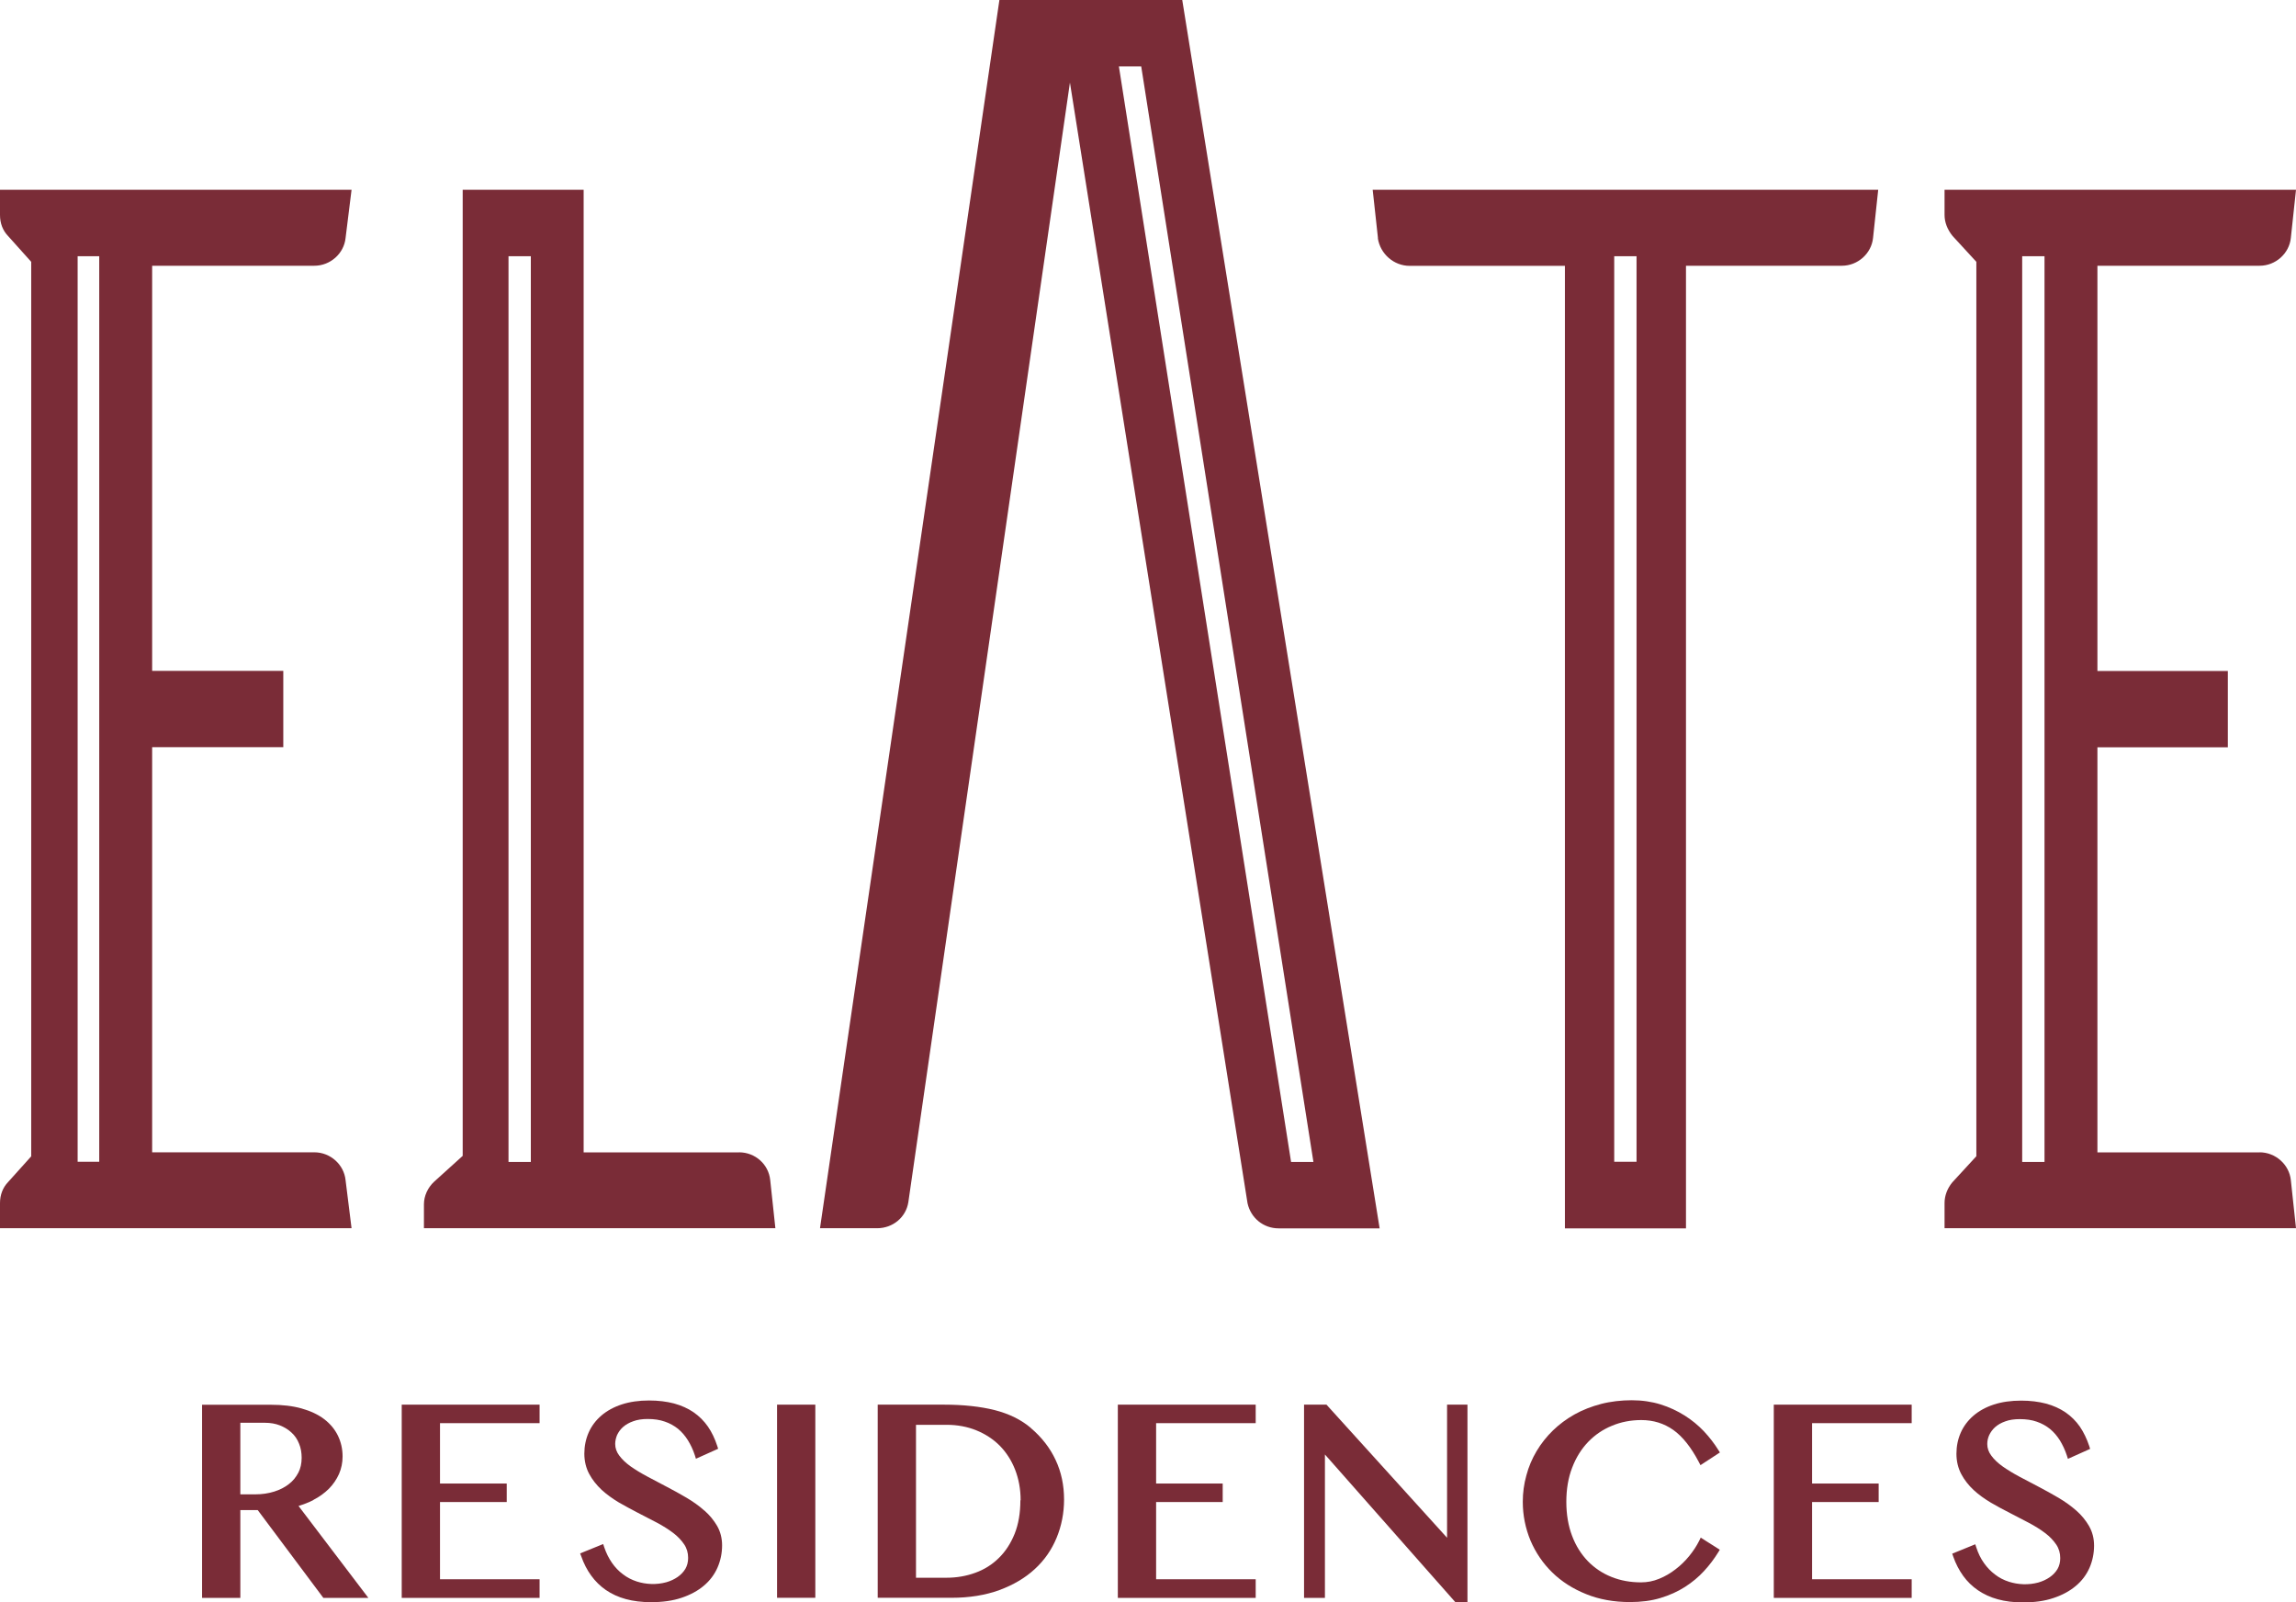
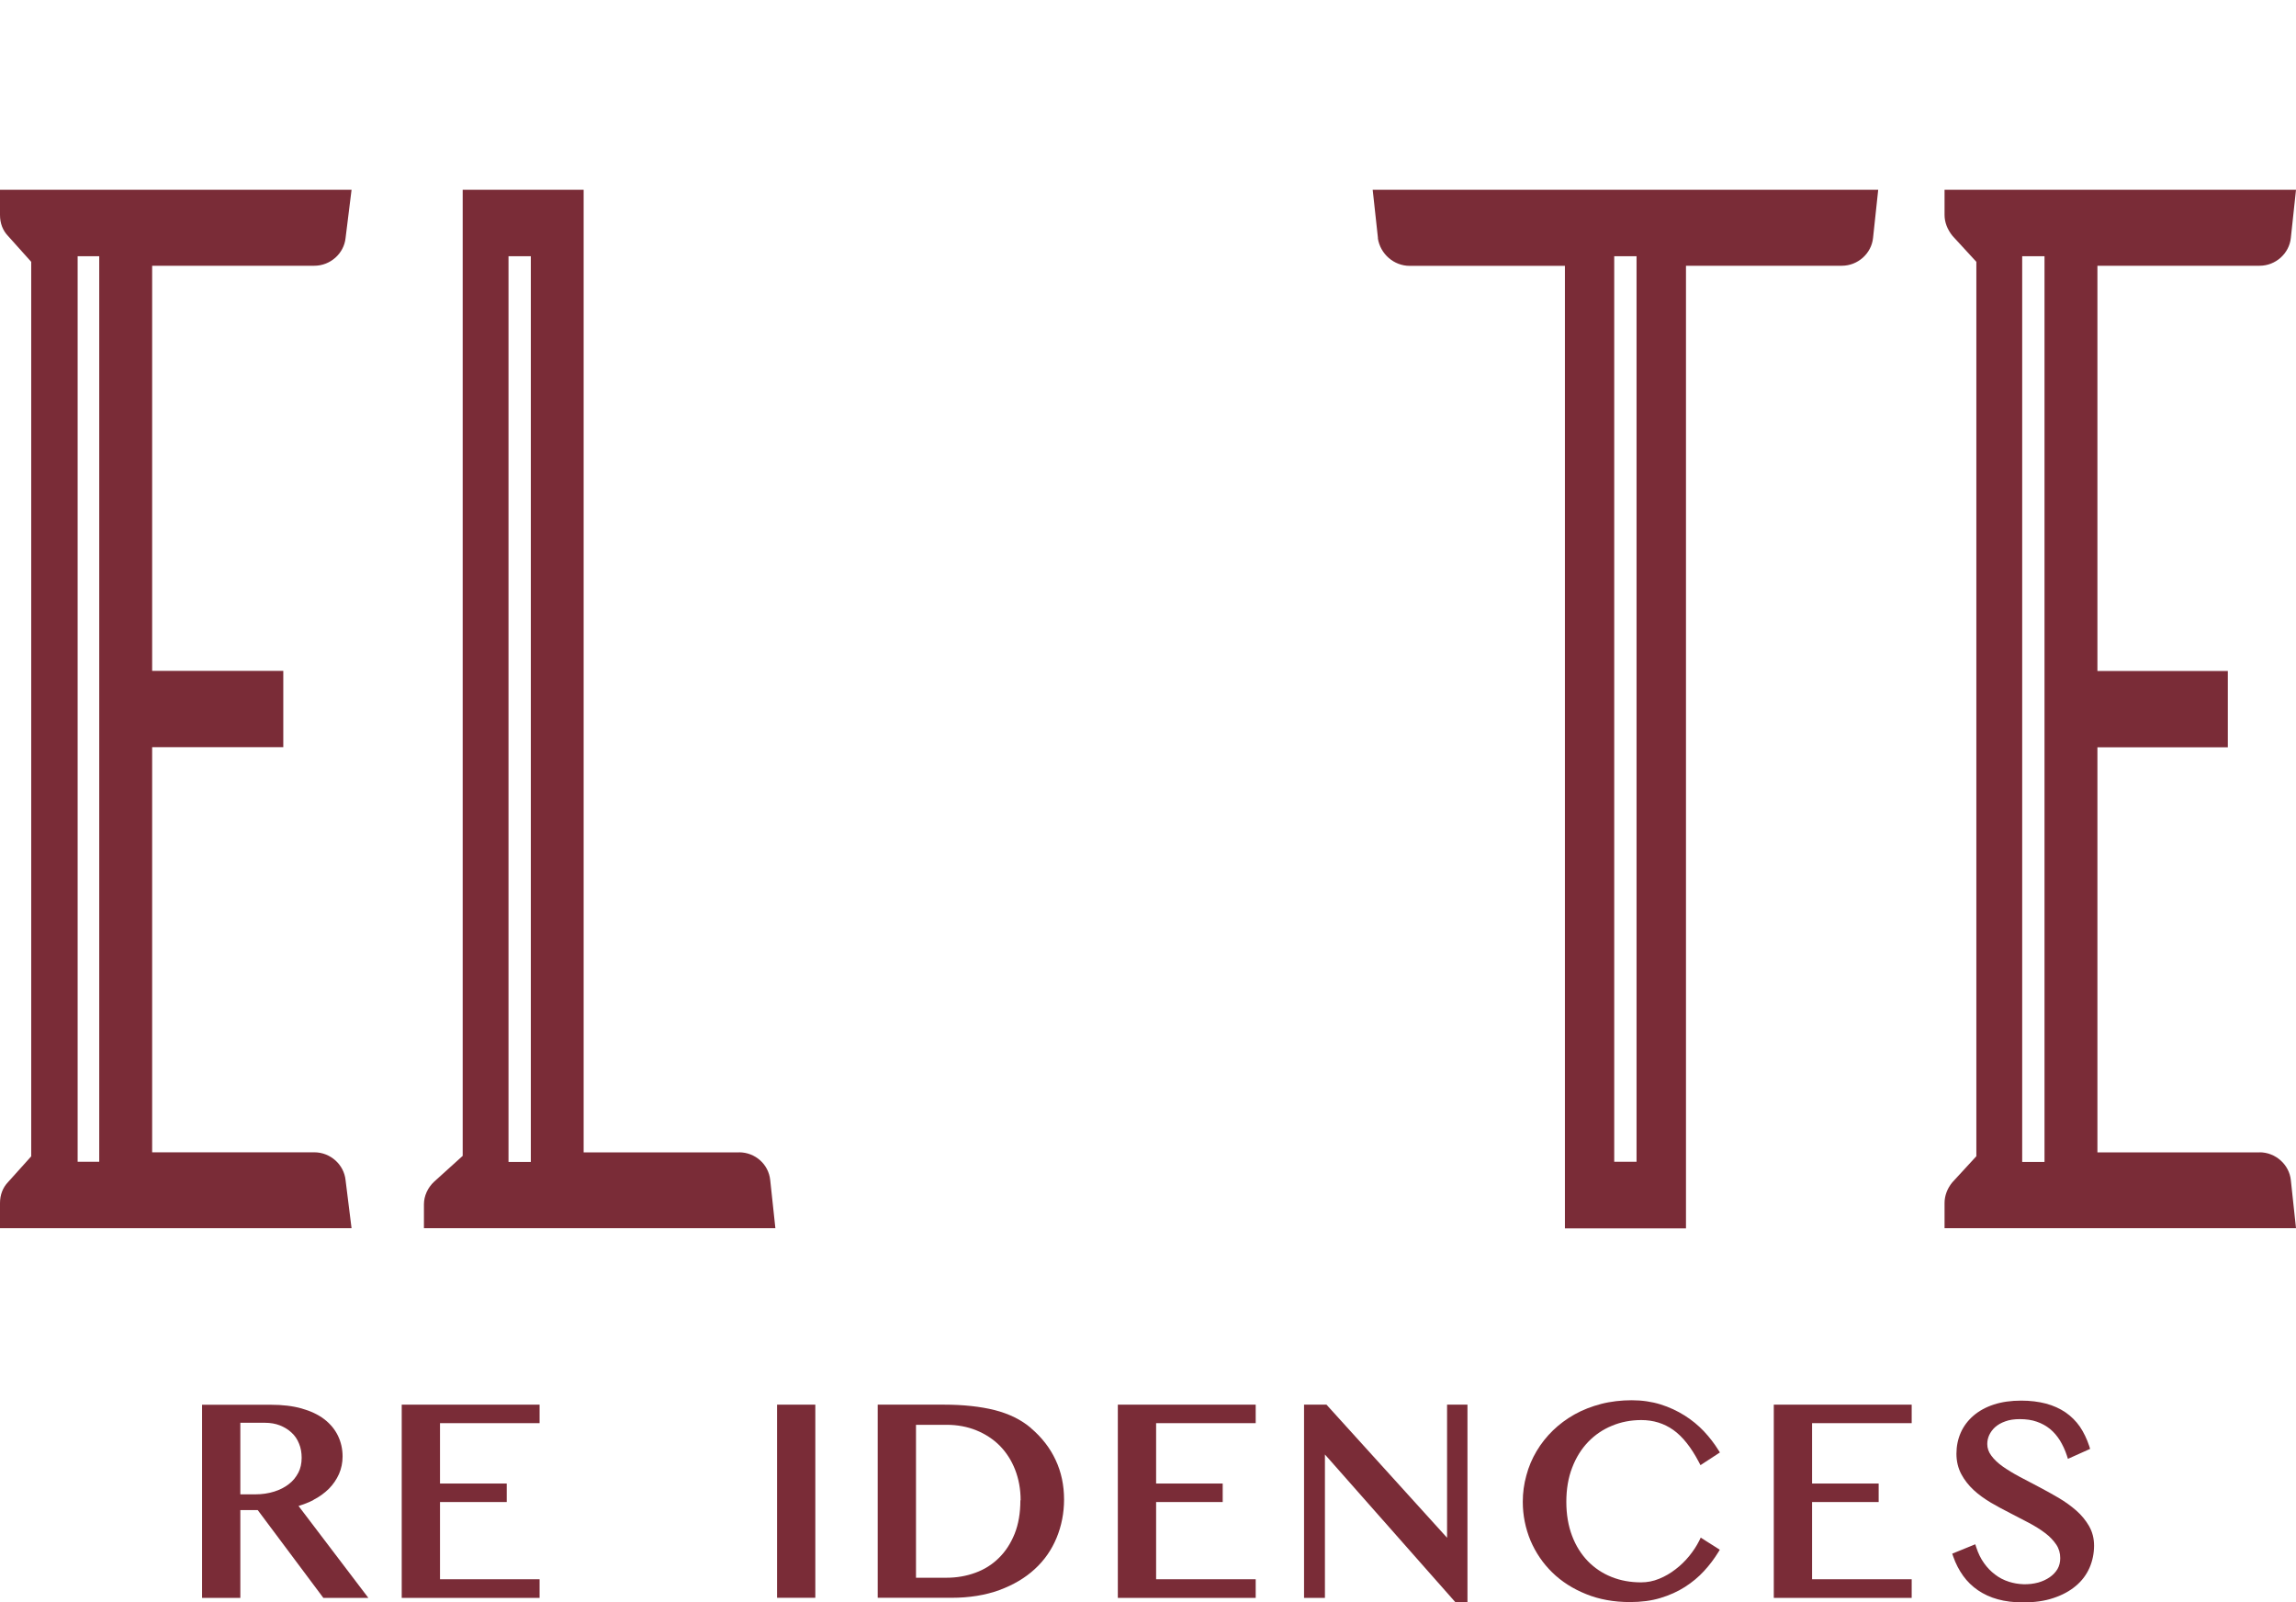
<svg xmlns="http://www.w3.org/2000/svg" width="86" height="60" viewBox="0 0 86 60" fill="none">
  <g clip-path="url(#clip0_141_22)">
    <path d="M11.739 56.17C11.964 56.055 12.157 55.913 12.319 55.753C12.481 55.588 12.607 55.402 12.697 55.202C12.787 54.997 12.832 54.775 12.832 54.544C12.832 54.264 12.773 54.002 12.656 53.762C12.539 53.522 12.364 53.314 12.135 53.14C11.91 52.971 11.627 52.838 11.294 52.745C10.966 52.652 10.575 52.607 10.144 52.607H7.569V59.84H9.002V56.552H9.654L12.112 59.84H13.798L11.182 56.397C11.38 56.335 11.569 56.264 11.739 56.175M11.173 55.153C11.088 55.317 10.971 55.464 10.818 55.579C10.665 55.699 10.481 55.793 10.27 55.859C10.054 55.926 9.82 55.962 9.569 55.962H9.002V53.282H9.928C10.13 53.282 10.315 53.314 10.486 53.38C10.652 53.447 10.8 53.536 10.921 53.651C11.043 53.762 11.137 53.9 11.2 54.06C11.268 54.22 11.299 54.402 11.299 54.593C11.299 54.802 11.258 54.993 11.173 55.157" fill="#7A2C37" />
    <path d="M15.047 59.84H20.211V59.142H16.481V56.25H18.98V55.557H16.481V53.296H20.211V52.603H15.047V59.84Z" fill="#7A2C37" />
-     <path d="M26.377 56.566C26.184 56.392 25.964 56.237 25.717 56.09C25.474 55.948 25.227 55.81 24.98 55.682C24.733 55.553 24.485 55.424 24.247 55.295C24.013 55.171 23.802 55.042 23.618 54.913C23.438 54.784 23.299 54.651 23.191 54.504C23.092 54.371 23.043 54.229 23.043 54.073C23.043 53.962 23.07 53.847 23.114 53.74C23.164 53.633 23.236 53.531 23.335 53.442C23.434 53.354 23.564 53.278 23.717 53.225C23.87 53.167 24.054 53.14 24.261 53.14C24.499 53.14 24.715 53.171 24.903 53.238C25.087 53.3 25.254 53.394 25.398 53.509C25.541 53.629 25.663 53.771 25.766 53.936C25.87 54.104 25.959 54.291 26.027 54.5L26.067 54.629L26.899 54.255L26.867 54.153C26.777 53.878 26.661 53.633 26.517 53.425C26.368 53.211 26.189 53.034 25.977 52.887C25.771 52.745 25.523 52.634 25.245 52.558C24.971 52.487 24.661 52.447 24.314 52.447C23.933 52.447 23.591 52.496 23.29 52.594C22.989 52.692 22.733 52.834 22.526 53.011C22.319 53.189 22.157 53.402 22.049 53.647C21.942 53.891 21.887 54.158 21.887 54.438C21.887 54.718 21.951 54.98 22.072 55.202C22.189 55.419 22.346 55.615 22.535 55.793C22.724 55.966 22.939 56.121 23.177 56.264C23.411 56.397 23.654 56.53 23.896 56.655C24.139 56.779 24.373 56.899 24.607 57.023C24.831 57.143 25.038 57.272 25.213 57.405C25.384 57.534 25.523 57.681 25.627 57.836C25.726 57.983 25.775 58.152 25.775 58.343C25.775 58.498 25.739 58.636 25.672 58.752C25.6 58.871 25.501 58.974 25.38 59.058C25.258 59.142 25.114 59.209 24.957 59.254C24.584 59.356 24.193 59.334 23.856 59.227C23.667 59.165 23.488 59.076 23.335 58.956C23.177 58.84 23.038 58.694 22.921 58.525C22.804 58.356 22.706 58.161 22.634 57.947L22.593 57.823L21.73 58.174L21.771 58.281C21.865 58.552 21.991 58.796 22.144 59.005C22.297 59.218 22.485 59.4 22.697 59.547C22.912 59.693 23.159 59.809 23.443 59.885C23.717 59.96 24.036 60 24.386 60C24.818 60 25.2 59.947 25.528 59.836C25.861 59.724 26.139 59.574 26.364 59.383C26.593 59.191 26.764 58.96 26.876 58.703C26.989 58.445 27.047 58.165 27.047 57.872C27.047 57.605 26.984 57.361 26.863 57.148C26.741 56.939 26.584 56.743 26.386 56.57" fill="#7A2C37" />
    <path d="M30.539 52.603H29.106V59.836H30.539V52.603Z" fill="#7A2C37" />
    <path d="M38.615 53.478C38.256 53.171 37.797 52.945 37.258 52.807C36.728 52.674 36.085 52.603 35.357 52.603H32.876V59.836H35.64C36.31 59.836 36.912 59.738 37.433 59.547C37.955 59.356 38.404 59.089 38.759 58.761C39.119 58.432 39.393 58.036 39.577 57.588C39.761 57.143 39.856 56.659 39.856 56.157C39.856 55.624 39.752 55.126 39.541 54.678C39.334 54.229 39.02 53.825 38.611 53.478M38.22 56.184C38.22 56.659 38.148 57.081 38.004 57.441C37.86 57.796 37.663 58.103 37.411 58.347C37.164 58.592 36.867 58.778 36.534 58.898C36.197 59.023 35.833 59.085 35.451 59.085H34.31V53.358H35.46C35.86 53.358 36.238 53.429 36.575 53.567C36.912 53.705 37.209 53.9 37.451 54.144C37.694 54.393 37.887 54.691 38.022 55.037C38.157 55.384 38.229 55.766 38.229 56.184" fill="#7A2C37" />
    <path d="M41.87 59.84H47.034V59.142H43.304V56.25H45.798V55.557H43.304V53.296H47.034V52.603H41.87V59.84Z" fill="#7A2C37" />
    <path d="M54.202 57.588L49.685 52.603H48.845V59.84H49.627V54.469L54.512 60H54.966V52.603H54.202V57.588Z" fill="#7A2C37" />
    <path d="M63.64 57.712C63.546 57.899 63.42 58.09 63.272 58.272C63.123 58.454 62.953 58.623 62.759 58.769C62.571 58.916 62.364 59.036 62.144 59.125C61.928 59.214 61.703 59.258 61.469 59.258C61.069 59.258 60.697 59.191 60.359 59.054C60.022 58.92 59.726 58.721 59.474 58.463C59.227 58.205 59.025 57.89 58.885 57.517C58.742 57.143 58.669 56.712 58.669 56.241C58.669 55.77 58.742 55.335 58.89 54.957C59.034 54.58 59.236 54.26 59.487 53.998C59.739 53.736 60.04 53.531 60.377 53.394C60.715 53.251 61.087 53.18 61.478 53.18C61.928 53.18 62.328 53.305 62.674 53.549C63.025 53.798 63.344 54.202 63.631 54.749L63.694 54.869L64.422 54.393L64.359 54.295C64.211 54.056 64.027 53.82 63.82 53.598C63.609 53.376 63.366 53.176 63.096 53.007C62.827 52.838 62.526 52.696 62.198 52.594C61.87 52.492 61.505 52.438 61.119 52.438C60.733 52.438 60.328 52.483 59.973 52.576C59.618 52.669 59.281 52.798 58.98 52.967C58.678 53.136 58.404 53.34 58.166 53.571C57.928 53.802 57.721 54.064 57.555 54.344C57.389 54.624 57.258 54.926 57.173 55.251C57.083 55.571 57.038 55.904 57.038 56.241C57.038 56.748 57.137 57.232 57.326 57.69C57.519 58.143 57.793 58.547 58.144 58.889C58.494 59.231 58.921 59.502 59.411 59.698C59.901 59.898 60.454 59.996 61.056 59.996C61.469 59.996 61.856 59.947 62.193 59.844C62.53 59.742 62.84 59.605 63.11 59.431C63.38 59.258 63.622 59.058 63.825 58.836C64.031 58.614 64.207 58.378 64.355 58.139L64.418 58.036L63.703 57.583L63.645 57.703L63.64 57.712Z" fill="#7A2C37" />
    <path d="M66.44 59.84H71.605V59.142H67.874V56.25H70.368V55.557H67.874V53.296H71.605V52.603H66.44V59.84Z" fill="#7A2C37" />
    <path d="M78.248 57.148C78.126 56.939 77.969 56.743 77.771 56.57C77.578 56.401 77.358 56.241 77.111 56.095C76.868 55.953 76.621 55.815 76.374 55.686C76.126 55.557 75.879 55.428 75.641 55.3C75.407 55.175 75.196 55.046 75.012 54.917C74.832 54.789 74.688 54.651 74.585 54.509C74.486 54.375 74.436 54.233 74.436 54.078C74.436 53.967 74.459 53.851 74.508 53.745C74.558 53.638 74.63 53.536 74.728 53.447C74.827 53.358 74.958 53.282 75.111 53.229C75.263 53.171 75.448 53.145 75.654 53.145C75.893 53.145 76.108 53.176 76.293 53.242C76.477 53.305 76.643 53.398 76.787 53.514C76.931 53.633 77.052 53.776 77.156 53.94C77.259 54.109 77.349 54.3 77.416 54.504L77.457 54.633L78.288 54.26L78.257 54.158C78.167 53.887 78.05 53.642 77.906 53.429C77.758 53.216 77.578 53.038 77.367 52.892C77.156 52.749 76.913 52.638 76.634 52.563C76.36 52.492 76.05 52.452 75.708 52.452C75.326 52.452 74.98 52.501 74.684 52.598C74.382 52.696 74.126 52.838 73.919 53.016C73.713 53.194 73.551 53.407 73.443 53.651C73.335 53.896 73.281 54.162 73.281 54.442C73.281 54.722 73.344 54.984 73.466 55.211C73.582 55.428 73.74 55.628 73.928 55.802C74.113 55.975 74.333 56.13 74.571 56.273C74.8 56.406 75.043 56.539 75.29 56.663C75.533 56.788 75.767 56.908 76 57.032C76.225 57.152 76.432 57.281 76.607 57.414C76.778 57.543 76.917 57.69 77.021 57.845C77.12 57.992 77.169 58.161 77.169 58.352C77.169 58.507 77.133 58.645 77.066 58.761C76.994 58.88 76.895 58.983 76.773 59.067C76.652 59.151 76.508 59.218 76.351 59.263C75.978 59.365 75.587 59.343 75.25 59.236C75.057 59.174 74.881 59.085 74.728 58.965C74.571 58.849 74.432 58.703 74.315 58.538C74.194 58.37 74.099 58.174 74.027 57.956L73.987 57.832L73.124 58.183L73.16 58.289C73.254 58.56 73.38 58.8 73.533 59.014C73.686 59.227 73.875 59.409 74.09 59.556C74.306 59.702 74.553 59.818 74.832 59.893C75.106 59.969 75.425 60.009 75.776 60.009C76.207 60.009 76.589 59.956 76.917 59.844C77.25 59.733 77.528 59.582 77.753 59.391C77.983 59.2 78.153 58.969 78.266 58.712C78.378 58.454 78.436 58.174 78.436 57.881C78.436 57.614 78.374 57.37 78.252 57.157" fill="#7A2C37" />
    <path d="M11.775 9.952C12.373 9.952 12.885 9.494 12.944 8.912L13.168 7.108H0V8.05C0 8.361 0.103 8.632 0.301 8.837L1.169 9.805V43.304L0.306 44.264C0.108 44.468 0 44.743 0 45.054V45.996H13.168L12.944 44.197C12.885 43.611 12.373 43.153 11.775 43.153H5.699V27.981H10.611V25.124H5.699V9.952H11.775ZM2.908 9.596H3.717V43.508H2.908V9.596Z" fill="#7A2C37" />
    <path d="M84.638 43.157H78.562V27.985H83.447V25.128H78.562V9.952H84.638C85.236 9.952 85.748 9.494 85.807 8.908L86 7.108H72.836V8.05C72.836 8.326 72.944 8.601 73.137 8.837L74.027 9.805V43.3L73.128 44.277C72.939 44.504 72.836 44.779 72.836 45.054V45.996H86L85.807 44.197C85.748 43.611 85.231 43.153 84.638 43.153M76.58 43.513H75.744V9.596H76.58V43.508V43.513Z" fill="#7A2C37" />
-     <path d="M44.283 0H37.434L30.724 45.93L30.715 45.996H32.854C33.443 45.996 33.933 45.588 34.023 45.023L40.076 3.092L46.728 45.059C46.849 45.614 47.326 46.001 47.892 46.001H51.676L44.315 0.2L44.283 0ZM42.746 2.488L49.196 43.513H48.359L41.91 2.488H42.746Z" fill="#7A2C37" />
    <path d="M27.677 43.157H21.861V7.108H17.331V43.286L16.265 44.25C16.023 44.472 15.879 44.788 15.879 45.099V45.996H29.043L28.85 44.197C28.791 43.602 28.288 43.153 27.681 43.153M19.883 43.513H19.047V9.596H19.883V43.508V43.513Z" fill="#7A2C37" />
-     <path d="M51.609 8.921C51.699 9.512 52.212 9.956 52.8 9.956H58.616V46.001H63.151V9.952H68.989C69.587 9.952 70.099 9.494 70.158 8.908L70.351 7.108H51.416L51.614 8.921H51.609ZM60.463 9.596H61.299V43.508H60.463V9.596Z" fill="#7A2C37" />
+     <path d="M51.609 8.921C51.699 9.512 52.212 9.956 52.8 9.956H58.616V46.001H63.151V9.952H68.989C69.587 9.952 70.099 9.494 70.158 8.908L70.351 7.108H51.416L51.614 8.921H51.609M60.463 9.596H61.299V43.508H60.463V9.596Z" fill="#7A2C37" />
  </g>
  <defs>
    <clipPath id="clip0_141_22">
      <rect width="86" height="60" fill="white" />
    </clipPath>
  </defs>
</svg>